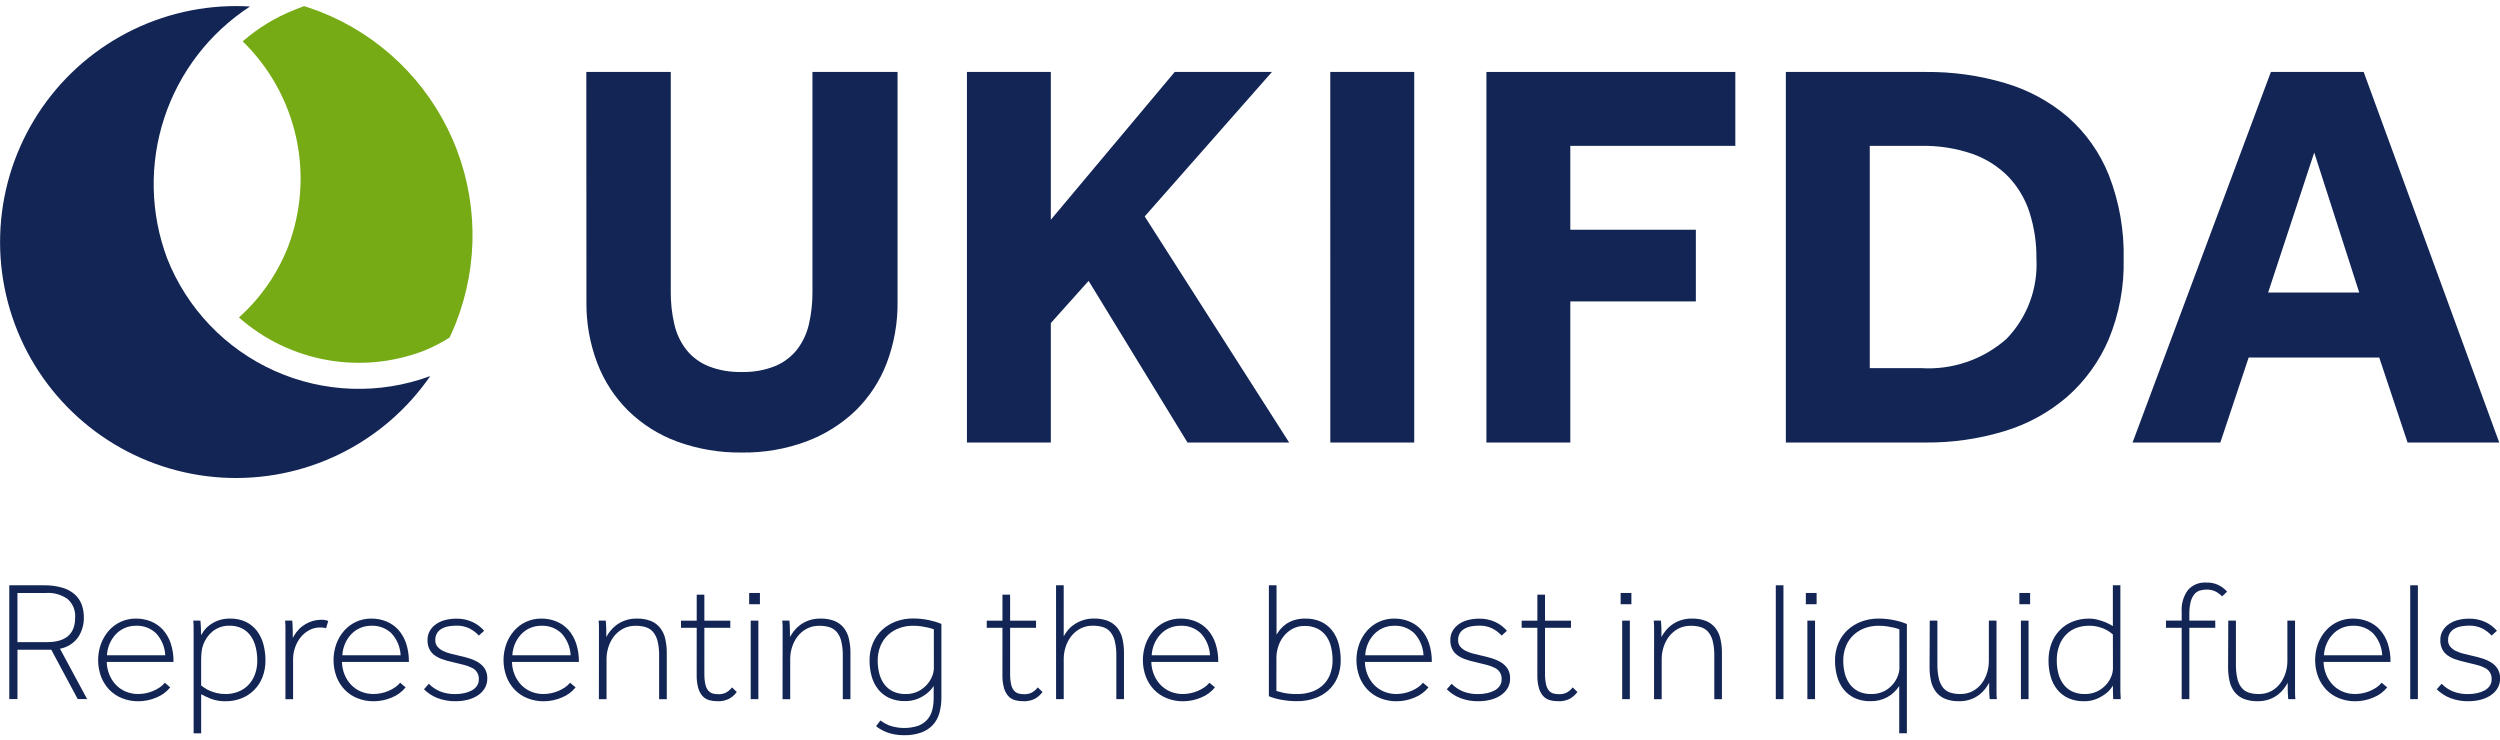
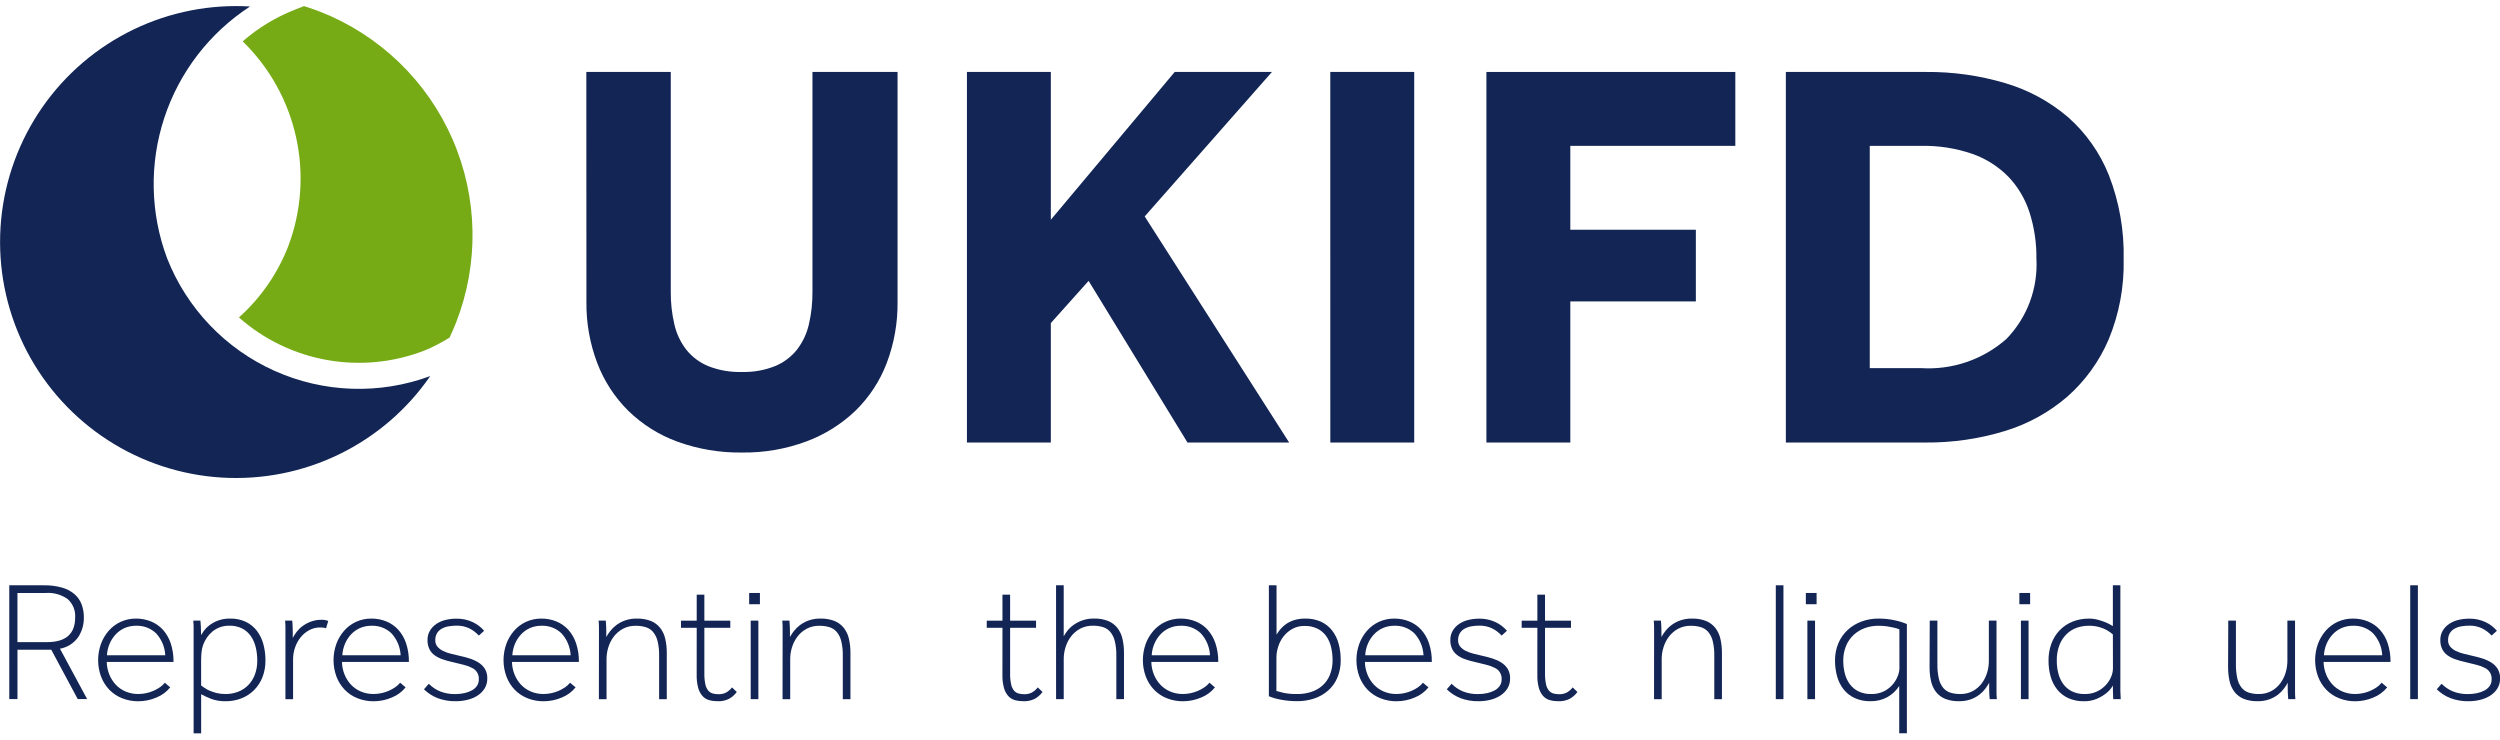
<svg xmlns="http://www.w3.org/2000/svg" width="240" height="71" viewBox="0 0 240 71" fill="none">
  <g id="logo 1" clip-path="url(#clip0_2_33087)">
    <g id="Group 4">
      <g id="Group 1">
        <path id="Path 1" d="M30.739 1.127C36.428 3.36 40.997 7.761 43.441 13.363C45.885 18.964 46.004 25.307 43.771 30.996C43.583 31.477 43.373 31.946 43.159 32.408C42.406 32.881 41.615 33.29 40.794 33.633C37.815 34.799 34.572 35.121 31.422 34.565C28.271 34.008 25.335 32.593 22.936 30.476C25.021 28.609 26.638 26.279 27.658 23.672C28.932 20.321 29.198 16.67 28.423 13.17C27.648 9.669 25.867 6.471 23.298 3.97C24.774 2.683 26.46 1.658 28.283 0.94L29.184 0.586C29.698 0.746 30.219 0.925 30.739 1.127Z" fill="#76AB16" />
        <path id="Path 2" d="M16.043 24.8C14.421 20.466 14.326 15.708 15.773 11.313C17.22 6.917 20.123 3.146 24.002 0.623C23.556 0.596 23.108 0.583 22.661 0.583C18.762 0.583 14.929 1.589 11.532 3.504C8.136 5.419 5.291 8.179 3.274 11.516C1.257 14.853 0.135 18.654 0.017 22.551C-0.101 26.448 0.789 30.31 2.601 33.763C4.413 37.215 7.085 40.142 10.36 42.259C13.634 44.376 17.399 45.612 21.291 45.848C25.183 46.083 29.07 45.31 32.576 43.603C36.082 41.896 39.088 39.313 41.303 36.104C36.45 37.898 31.088 37.719 26.366 35.606C21.644 33.493 17.938 29.613 16.043 24.8Z" fill="#122555" />
      </g>
      <g id="Group 2">
        <path id="Path 3" d="M56.287 6.908H64.394V27.977C64.382 29.045 64.498 30.11 64.741 31.151C64.944 32.033 65.335 32.86 65.888 33.576C66.446 34.271 67.171 34.812 67.996 35.15C69.022 35.552 70.12 35.742 71.222 35.709C72.307 35.739 73.387 35.549 74.396 35.15C75.22 34.812 75.945 34.271 76.503 33.576C77.056 32.86 77.447 32.032 77.65 31.151C77.891 30.11 78.008 29.045 77.996 27.977V6.908H86.165V28.989C86.188 30.993 85.835 32.983 85.125 34.856C84.471 36.574 83.452 38.13 82.138 39.416C80.784 40.714 79.177 41.721 77.418 42.376C75.439 43.11 73.341 43.472 71.231 43.443C69.123 43.472 67.027 43.12 65.043 42.404C63.278 41.763 61.669 40.753 60.323 39.443C59.012 38.144 57.994 36.58 57.337 34.856C56.626 32.983 56.273 30.993 56.297 28.989L56.287 6.908Z" fill="#122555" />
        <path id="Path 4" d="M92.826 6.908H100.879V21.096L112.773 6.908H122.107L109.891 20.776L123.76 42.483H114L104.506 26.963L100.879 31.016V42.483H92.826V6.908Z" fill="#122555" />
        <path id="Path 5" d="M127.707 6.908H135.765V42.483H127.71L127.707 6.908Z" fill="#122555" />
        <path id="Path 6" d="M142.695 6.908H166.591V14.002H150.75V22.055H162.802V28.936H150.75V42.483H142.695V6.908Z" fill="#122555" />
        <path id="Path 7" d="M171.442 6.908H184.883C187.455 6.885 190.017 7.244 192.484 7.975C194.698 8.625 196.752 9.733 198.51 11.228C200.249 12.758 201.601 14.677 202.457 16.829C203.452 19.395 203.933 22.131 203.871 24.883C203.931 27.524 203.44 30.148 202.43 32.59C201.531 34.693 200.174 36.569 198.458 38.083C196.702 39.595 194.648 40.721 192.43 41.389C189.967 42.138 187.404 42.506 184.829 42.482H171.442V6.908ZM184.403 35.339C185.889 35.436 187.38 35.238 188.789 34.758C190.199 34.277 191.5 33.523 192.617 32.538C193.603 31.522 194.368 30.312 194.863 28.986C195.359 27.66 195.574 26.245 195.496 24.831C195.515 23.32 195.29 21.817 194.83 20.378C194.419 19.102 193.727 17.935 192.803 16.964C191.837 15.983 190.66 15.236 189.362 14.777C187.768 14.228 186.089 13.966 184.403 14.003H179.497V35.339H184.403Z" fill="#122555" />
-         <path id="Path 8" d="M218.005 6.908H226.912L239.926 42.483H231.126L228.406 34.323H215.872L213.153 42.483H204.726L218.005 6.908ZM226.486 28.083L222.166 14.645L217.739 28.086L226.486 28.083Z" fill="#122555" />
      </g>
      <g id="Group 3">
        <path id="Path 9" d="M0.89 56.188H4.184C4.792 56.175 5.399 56.252 5.985 56.418C6.426 56.542 6.835 56.763 7.181 57.065C7.479 57.332 7.707 57.669 7.845 58.044C7.986 58.442 8.055 58.861 8.05 59.282C8.062 59.954 7.87 60.613 7.502 61.174C7.087 61.755 6.46 62.151 5.757 62.276L8.363 67.11H7.461L4.922 62.374H1.677V67.11H0.891L0.89 56.188ZM4.51 61.644C6.314 61.644 7.215 60.858 7.214 59.286C7.238 58.956 7.187 58.625 7.063 58.318C6.94 58.011 6.748 57.736 6.501 57.515C5.895 57.082 5.155 56.873 4.411 56.925H1.675V61.644H4.51Z" fill="#122555" />
        <path id="Path 10" d="M16.339 65.988C15.986 66.424 15.527 66.761 15.005 66.967C14.458 67.2 13.87 67.32 13.276 67.321C12.746 67.326 12.22 67.228 11.727 67.033C11.265 66.853 10.848 66.576 10.502 66.222C10.156 65.861 9.886 65.435 9.707 64.968C9.33 63.951 9.325 62.834 9.692 61.813C9.861 61.351 10.114 60.924 10.437 60.552C10.755 60.188 11.146 59.896 11.585 59.695C12.046 59.485 12.547 59.379 13.054 59.384C13.545 59.38 14.032 59.472 14.488 59.655C14.924 59.831 15.316 60.102 15.634 60.449C15.973 60.827 16.229 61.27 16.387 61.752C16.577 62.331 16.668 62.938 16.658 63.547H10.248C10.255 63.96 10.338 64.368 10.492 64.751C10.637 65.113 10.848 65.445 11.114 65.731C11.38 66.011 11.701 66.234 12.057 66.386C12.444 66.549 12.861 66.63 13.282 66.624C13.521 66.623 13.76 66.598 13.994 66.551C14.477 66.454 14.935 66.262 15.341 65.985C15.523 65.862 15.686 65.713 15.825 65.542L16.339 65.988ZM15.865 62.907C15.828 62.12 15.514 61.371 14.979 60.793C14.724 60.551 14.423 60.362 14.094 60.238C13.765 60.114 13.414 60.058 13.063 60.072C12.684 60.068 12.309 60.143 11.96 60.292C11.636 60.437 11.345 60.645 11.103 60.905C10.858 61.169 10.661 61.474 10.521 61.806C10.372 62.156 10.286 62.529 10.267 62.908L15.865 62.907Z" fill="#122555" />
        <path id="Path 11" d="M18.587 61.169V60.243C18.587 60.128 18.587 60.019 18.579 59.915C18.57 59.811 18.565 59.7 18.554 59.578H19.241C19.252 59.701 19.261 59.805 19.266 59.898L19.282 60.185C19.297 60.447 19.305 60.709 19.306 60.972C19.36 60.874 19.448 60.737 19.568 60.563C19.713 60.363 19.887 60.187 20.085 60.039C20.338 59.848 20.616 59.693 20.913 59.58C21.29 59.441 21.69 59.374 22.092 59.384C22.611 59.371 23.127 59.478 23.599 59.695C24.014 59.894 24.375 60.188 24.656 60.552C24.944 60.931 25.156 61.362 25.279 61.822C25.419 62.337 25.488 62.869 25.484 63.403C25.491 63.951 25.394 64.497 25.197 65.009C25.018 65.472 24.745 65.893 24.395 66.246C24.049 66.591 23.636 66.861 23.181 67.039C22.699 67.229 22.185 67.323 21.667 67.319C21.198 67.33 20.731 67.255 20.289 67.097C19.953 66.97 19.625 66.819 19.31 66.646V70.399H18.588L18.587 61.169ZM19.308 65.806C19.384 65.861 19.49 65.929 19.619 66.028C19.774 66.134 19.938 66.224 20.109 66.299C20.329 66.393 20.556 66.47 20.789 66.529C21.076 66.597 21.371 66.63 21.667 66.627C22.07 66.629 22.469 66.556 22.846 66.414C23.209 66.277 23.539 66.064 23.813 65.79C24.096 65.502 24.316 65.159 24.46 64.783C24.626 64.341 24.706 63.871 24.698 63.399C24.699 62.974 24.65 62.55 24.55 62.136C24.462 61.756 24.304 61.395 24.084 61.072C23.872 60.764 23.587 60.512 23.256 60.338C22.87 60.146 22.442 60.053 22.011 60.067C21.707 60.063 21.405 60.112 21.118 60.214C20.86 60.307 20.619 60.443 20.406 60.614C20.198 60.785 20.016 60.983 19.864 61.205C19.716 61.421 19.595 61.654 19.504 61.9C19.421 62.127 19.369 62.364 19.349 62.605C19.321 62.883 19.308 63.162 19.308 63.441V65.806Z" fill="#122555" />
        <path id="Path 12" d="M27.402 61.171V60.245C27.402 60.13 27.402 60.021 27.394 59.917C27.385 59.813 27.38 59.702 27.369 59.58H28.056C28.067 59.703 28.076 59.817 28.081 59.924L28.096 60.277C28.101 60.403 28.105 60.542 28.105 60.695V61.236C28.21 61.045 28.327 60.862 28.456 60.687C28.617 60.473 28.808 60.282 29.022 60.122C29.268 59.938 29.538 59.79 29.824 59.681C30.164 59.554 30.525 59.493 30.888 59.499C31.102 59.495 31.314 59.533 31.512 59.613L31.299 60.319C31.212 60.283 31.121 60.261 31.028 60.253C30.933 60.243 30.837 60.238 30.741 60.237C30.37 60.231 30.003 60.322 29.676 60.499C29.36 60.672 29.082 60.906 28.857 61.187C28.623 61.479 28.442 61.811 28.324 62.166C28.2 62.521 28.137 62.893 28.136 63.269V67.12H27.401L27.402 61.171Z" fill="#122555" />
        <path id="Path 13" d="M38.937 65.988C38.583 66.424 38.123 66.762 37.601 66.967C37.054 67.2 36.466 67.32 35.872 67.321C35.342 67.326 34.816 67.228 34.324 67.033C33.863 66.853 33.445 66.576 33.099 66.222C32.754 65.861 32.483 65.434 32.305 64.968C31.929 63.951 31.923 62.834 32.289 61.813C32.458 61.351 32.711 60.923 33.035 60.552C33.352 60.189 33.742 59.897 34.181 59.695C34.642 59.485 35.143 59.379 35.65 59.384C36.141 59.38 36.627 59.471 37.083 59.655C37.52 59.831 37.911 60.102 38.23 60.449C38.568 60.827 38.825 61.27 38.983 61.752C39.173 62.331 39.264 62.938 39.254 63.547H32.83C32.837 63.96 32.92 64.368 33.075 64.751C33.22 65.113 33.431 65.445 33.698 65.731C33.964 66.011 34.284 66.234 34.64 66.386C35.027 66.549 35.444 66.63 35.864 66.624C36.104 66.623 36.343 66.598 36.578 66.551C37.06 66.454 37.518 66.262 37.925 65.985C38.109 65.862 38.274 65.713 38.415 65.542L38.937 65.988ZM38.46 62.907C38.424 62.12 38.111 61.372 37.576 60.793C37.321 60.551 37.02 60.362 36.691 60.238C36.361 60.114 36.01 60.058 35.659 60.072C35.28 60.068 34.905 60.143 34.557 60.292C34.233 60.437 33.941 60.645 33.699 60.905C33.455 61.169 33.258 61.474 33.118 61.806C32.969 62.156 32.884 62.529 32.864 62.908L38.46 62.907Z" fill="#122555" />
        <path id="Path 14" d="M41.166 65.642C41.476 65.958 41.846 66.207 42.255 66.377C42.717 66.556 43.21 66.643 43.706 66.632C43.998 66.633 44.29 66.603 44.575 66.541C44.827 66.489 45.07 66.401 45.296 66.279C45.492 66.175 45.66 66.026 45.786 65.844C45.91 65.66 45.973 65.443 45.968 65.221C45.983 64.994 45.929 64.767 45.813 64.57C45.698 64.374 45.526 64.217 45.32 64.119C45.065 63.988 44.796 63.889 44.518 63.824C44.191 63.742 43.824 63.652 43.416 63.553C43.09 63.484 42.77 63.394 42.457 63.283C42.191 63.192 41.94 63.062 41.712 62.898C41.505 62.745 41.337 62.546 41.223 62.315C41.093 62.042 41.031 61.742 41.041 61.44C41.035 61.127 41.114 60.818 41.272 60.547C41.426 60.289 41.635 60.068 41.884 59.9C42.154 59.72 42.453 59.589 42.769 59.514C43.109 59.432 43.459 59.391 43.809 59.391C44.349 59.381 44.884 59.493 45.375 59.719C45.797 59.916 46.173 60.201 46.477 60.555L45.969 61.014C45.709 60.732 45.401 60.498 45.059 60.326C44.673 60.141 44.249 60.051 43.822 60.062C43.581 60.063 43.34 60.082 43.101 60.12C42.872 60.154 42.65 60.226 42.445 60.333C42.253 60.433 42.09 60.579 41.969 60.759C41.84 60.974 41.777 61.221 41.788 61.472C41.782 61.692 41.855 61.907 41.994 62.078C42.141 62.25 42.323 62.389 42.527 62.487C42.767 62.604 43.02 62.695 43.28 62.757C43.564 62.828 43.849 62.897 44.137 62.962C44.443 63.027 44.752 63.109 45.063 63.207C45.363 63.299 45.651 63.429 45.92 63.593C46.171 63.745 46.384 63.952 46.543 64.199C46.71 64.478 46.792 64.799 46.779 65.124C46.789 65.469 46.698 65.81 46.517 66.104C46.341 66.379 46.106 66.612 45.829 66.785C45.531 66.971 45.204 67.107 44.862 67.186C44.508 67.273 44.145 67.317 43.781 67.317C43.163 67.333 42.548 67.227 41.971 67.005C41.496 66.814 41.064 66.53 40.7 66.171L41.166 65.642Z" fill="#122555" />
        <path id="Path 15" d="M55.257 65.988C54.904 66.424 54.443 66.761 53.921 66.967C53.374 67.2 52.786 67.32 52.192 67.321C51.662 67.326 51.136 67.228 50.643 67.033C50.182 66.852 49.765 66.576 49.419 66.222C49.073 65.861 48.803 65.434 48.625 64.968C48.249 63.951 48.243 62.834 48.609 61.813C48.778 61.351 49.031 60.924 49.354 60.552C49.672 60.189 50.062 59.897 50.501 59.695C50.962 59.485 51.464 59.379 51.97 59.384C52.461 59.38 52.948 59.471 53.403 59.655C53.84 59.831 54.232 60.102 54.55 60.449C54.888 60.827 55.145 61.271 55.303 61.752C55.493 62.331 55.585 62.938 55.574 63.547H49.15C49.157 63.96 49.24 64.368 49.395 64.751C49.54 65.113 49.751 65.445 50.017 65.731C50.283 66.011 50.603 66.234 50.959 66.386C51.346 66.549 51.763 66.63 52.183 66.624C52.423 66.623 52.661 66.598 52.896 66.551C53.378 66.454 53.836 66.261 54.243 65.985C54.425 65.862 54.588 65.713 54.727 65.542L55.257 65.988ZM54.781 62.907C54.744 62.12 54.431 61.372 53.897 60.793C53.642 60.551 53.34 60.362 53.011 60.238C52.681 60.114 52.331 60.058 51.979 60.072C51.6 60.068 51.225 60.143 50.877 60.292C50.553 60.437 50.261 60.645 50.02 60.905C49.775 61.169 49.578 61.474 49.438 61.806C49.29 62.156 49.204 62.529 49.185 62.908L54.781 62.907Z" fill="#122555" />
        <path id="Path 16" d="M57.5 61.17V60.244C57.5 60.129 57.5 60.02 57.492 59.916C57.483 59.812 57.478 59.7 57.467 59.579H58.155C58.172 59.795 58.186 60.011 58.196 60.227C58.201 60.342 58.203 60.472 58.203 60.62V61.152C58.311 60.958 58.434 60.771 58.571 60.595C58.74 60.376 58.939 60.18 59.161 60.014C59.417 59.822 59.702 59.67 60.004 59.563C60.368 59.437 60.75 59.376 61.135 59.383C61.594 59.371 62.052 59.449 62.482 59.612C62.831 59.753 63.138 59.982 63.374 60.276C63.613 60.585 63.78 60.943 63.864 61.324C63.966 61.773 64.016 62.231 64.011 62.692V67.121H63.276V62.943C63.286 62.474 63.236 62.006 63.128 61.55C63.053 61.226 62.904 60.923 62.693 60.665C62.506 60.45 62.262 60.291 61.989 60.207C61.678 60.115 61.355 60.071 61.031 60.076C60.597 60.065 60.168 60.166 59.785 60.37C59.446 60.558 59.15 60.814 58.916 61.123C58.687 61.43 58.512 61.773 58.4 62.139C58.288 62.496 58.23 62.867 58.228 63.241V67.121H57.493L57.5 61.17Z" fill="#122555" />
        <path id="Path 17" d="M66.884 60.27H65.376V59.581H66.884V57.091H67.618V59.581H70.109V60.27H67.618V64.629C67.61 64.989 67.643 65.35 67.716 65.703C67.76 65.925 67.859 66.134 68.003 66.309C68.118 66.439 68.27 66.533 68.438 66.579C68.615 66.625 68.796 66.647 68.979 66.644C69.222 66.651 69.463 66.601 69.683 66.497C69.913 66.371 70.114 66.199 70.273 65.99L70.732 66.433C70.532 66.7 70.277 66.924 69.985 67.088C69.648 67.254 69.273 67.333 68.897 67.318C68.62 67.32 68.345 67.284 68.078 67.211C67.832 67.143 67.61 67.007 67.439 66.818C67.246 66.595 67.106 66.332 67.029 66.048C66.921 65.645 66.871 65.228 66.881 64.811L66.884 60.27Z" fill="#122555" />
        <path id="Path 18" d="M71.92 56.925H72.952V58.006H71.92V56.925ZM72.068 59.58H72.803V67.118H72.068V59.58Z" fill="#122555" />
        <path id="Path 19" d="M75.131 61.17V60.244C75.131 60.129 75.131 60.02 75.123 59.916C75.114 59.812 75.109 59.7 75.098 59.579H75.786C75.818 59.925 75.834 60.272 75.835 60.62V61.152C75.943 60.957 76.066 60.771 76.203 60.595C76.373 60.376 76.571 60.18 76.793 60.014C77.05 59.822 77.334 59.67 77.636 59.563C78 59.437 78.382 59.376 78.767 59.383C79.226 59.371 79.684 59.449 80.114 59.612C80.463 59.753 80.77 59.982 81.006 60.276C81.245 60.585 81.412 60.943 81.496 61.324C81.599 61.772 81.648 62.231 81.643 62.692V67.121H80.908V62.943C80.918 62.474 80.868 62.006 80.76 61.55C80.685 61.226 80.537 60.923 80.326 60.665C80.138 60.45 79.894 60.291 79.621 60.207C79.31 60.115 78.987 60.071 78.663 60.076C78.229 60.065 77.8 60.166 77.417 60.37C77.078 60.558 76.782 60.814 76.548 61.123C76.319 61.43 76.145 61.774 76.032 62.139C75.92 62.496 75.862 62.867 75.86 63.241V67.121H75.125L75.131 61.17Z" fill="#122555" />
-         <path id="Path 20" d="M84.519 69.166C84.773 69.354 85.048 69.51 85.338 69.633C86.254 69.96 87.252 69.972 88.174 69.666C88.509 69.535 88.807 69.325 89.043 69.054C89.264 68.79 89.421 68.479 89.501 68.144C89.591 67.768 89.636 67.383 89.633 66.997V65.85C89.456 66.135 89.228 66.384 88.96 66.585C88.699 66.79 88.411 66.958 88.103 67.084C87.71 67.24 87.29 67.316 86.867 67.305C86.348 67.317 85.833 67.213 85.359 67.001C84.948 66.811 84.586 66.528 84.302 66.174C84.015 65.807 83.803 65.387 83.68 64.937C83.541 64.439 83.472 63.923 83.476 63.405C83.468 62.835 83.577 62.269 83.796 61.742C83.998 61.261 84.299 60.828 84.681 60.473C85.066 60.118 85.516 59.842 86.007 59.661C86.534 59.466 87.092 59.369 87.654 59.374C88.175 59.371 88.694 59.426 89.203 59.537C89.604 59.62 89.996 59.74 90.374 59.897V66.944C90.379 67.456 90.314 67.966 90.178 68.459C90.061 68.885 89.844 69.278 89.546 69.605C89.237 69.93 88.855 70.177 88.431 70.326C87.902 70.508 87.344 70.595 86.784 70.581C86.456 70.583 86.128 70.553 85.805 70.49C85.332 70.399 84.88 70.224 84.469 69.973C84.34 69.896 84.217 69.808 84.102 69.711L84.519 69.166ZM89.649 60.416C89.473 60.347 89.292 60.292 89.107 60.252C88.933 60.209 88.722 60.168 88.477 60.13C88.197 60.09 87.915 60.071 87.633 60.073C87.192 60.071 86.754 60.145 86.339 60.294C85.942 60.437 85.577 60.657 85.265 60.941C84.947 61.237 84.696 61.597 84.53 61.998C84.343 62.452 84.251 62.94 84.26 63.431C84.257 63.84 84.307 64.248 84.407 64.644C84.497 65.01 84.655 65.354 84.873 65.661C85.089 65.958 85.373 66.2 85.701 66.365C86.089 66.55 86.516 66.64 86.946 66.627C87.37 66.638 87.791 66.545 88.171 66.356C88.488 66.192 88.771 65.97 89.006 65.701C89.214 65.464 89.38 65.192 89.496 64.898C89.587 64.676 89.639 64.441 89.65 64.201L89.649 60.416Z" fill="#122555" />
        <path id="Path 21" d="M96.236 60.27H94.728V59.581H96.236V57.091H96.971V59.581H99.461V60.27H96.971V64.629C96.962 64.989 96.995 65.35 97.069 65.703C97.112 65.925 97.211 66.133 97.355 66.309C97.471 66.439 97.622 66.533 97.79 66.579C97.966 66.625 98.148 66.647 98.331 66.644C98.574 66.651 98.815 66.601 99.035 66.497C99.265 66.371 99.467 66.199 99.626 65.99L100.084 66.433C99.884 66.7 99.63 66.923 99.339 67.088C99 67.254 98.626 67.333 98.249 67.318C97.972 67.32 97.697 67.284 97.43 67.211C97.184 67.143 96.962 67.007 96.791 66.818C96.599 66.595 96.459 66.332 96.382 66.048C96.273 65.645 96.223 65.228 96.233 64.811L96.236 60.27Z" fill="#122555" />
        <path id="Path 22" d="M101.381 56.188H102.116V61.086C102.223 60.892 102.345 60.709 102.483 60.537C102.654 60.323 102.855 60.135 103.081 59.98C103.339 59.801 103.621 59.658 103.917 59.554C104.272 59.432 104.645 59.373 105.019 59.381C105.481 59.368 105.941 59.446 106.372 59.61C106.722 59.751 107.029 59.98 107.265 60.274C107.503 60.583 107.67 60.941 107.755 61.322C107.857 61.77 107.906 62.229 107.902 62.69V67.114H107.167V62.936C107.177 62.467 107.128 61.999 107.02 61.543C106.945 61.219 106.796 60.916 106.585 60.658C106.398 60.443 106.153 60.284 105.88 60.2C105.569 60.108 105.246 60.064 104.921 60.069C104.488 60.058 104.059 60.159 103.676 60.363C103.337 60.551 103.041 60.807 102.807 61.116C102.578 61.423 102.403 61.767 102.291 62.132C102.178 62.489 102.12 62.861 102.118 63.234V67.118H101.384L101.381 56.188Z" fill="#122555" />
        <path id="Path 23" d="M116.635 65.988C116.282 66.424 115.822 66.761 115.3 66.967C114.753 67.2 114.165 67.32 113.571 67.321C113.041 67.326 112.515 67.228 112.022 67.033C111.561 66.853 111.144 66.576 110.798 66.222C110.452 65.861 110.182 65.434 110.003 64.968C109.626 63.951 109.621 62.834 109.987 61.813C110.156 61.351 110.409 60.924 110.732 60.552C111.049 60.188 111.44 59.896 111.879 59.695C112.34 59.485 112.842 59.379 113.348 59.384C113.839 59.38 114.326 59.472 114.781 59.655C115.218 59.831 115.61 60.102 115.928 60.449C116.266 60.827 116.523 61.271 116.681 61.752C116.871 62.331 116.963 62.938 116.952 63.547H110.528C110.536 63.96 110.619 64.368 110.773 64.751C110.918 65.113 111.13 65.445 111.396 65.731C111.662 66.011 111.983 66.234 112.338 66.386C112.725 66.549 113.142 66.63 113.563 66.624C113.802 66.623 114.041 66.598 114.275 66.551C114.52 66.501 114.758 66.427 114.988 66.329C115.209 66.236 115.42 66.121 115.618 65.985C115.803 65.863 115.968 65.713 116.108 65.542L116.635 65.988ZM116.16 62.907C116.123 62.12 115.809 61.371 115.274 60.793C115.02 60.551 114.719 60.362 114.389 60.238C114.06 60.114 113.71 60.058 113.358 60.072C112.979 60.068 112.604 60.143 112.256 60.292C111.932 60.437 111.64 60.645 111.399 60.905C111.154 61.169 110.957 61.474 110.817 61.806C110.668 62.156 110.583 62.529 110.564 62.908L116.16 62.907Z" fill="#122555" />
        <path id="Path 24" d="M121.813 56.188H122.548V60.925C122.658 60.744 122.78 60.571 122.915 60.408C123.074 60.217 123.259 60.049 123.464 59.908C123.703 59.745 123.966 59.618 124.242 59.531C124.59 59.426 124.952 59.377 125.315 59.384C125.834 59.372 126.35 59.475 126.824 59.687C127.236 59.879 127.598 60.165 127.88 60.522C128.169 60.898 128.381 61.327 128.504 61.784C128.644 62.3 128.712 62.831 128.708 63.365C128.719 63.944 128.61 64.518 128.389 65.053C128.189 65.525 127.887 65.948 127.504 66.289C127.117 66.629 126.666 66.888 126.177 67.051C125.647 67.229 125.09 67.318 124.53 67.313C124.011 67.315 123.492 67.268 122.981 67.172C122.58 67.104 122.187 66.992 121.811 66.837L121.813 56.188ZM122.534 66.332C122.665 66.376 122.892 66.435 123.214 66.512C123.653 66.6 124.102 66.638 124.55 66.627C125.003 66.632 125.454 66.563 125.884 66.423C126.281 66.295 126.646 66.086 126.958 65.811C127.271 65.528 127.515 65.177 127.671 64.786C127.85 64.33 127.936 63.843 127.926 63.353C127.927 62.931 127.878 62.51 127.777 62.099C127.691 61.725 127.533 61.371 127.311 61.058C127.096 60.761 126.812 60.52 126.484 60.354C126.096 60.168 125.669 60.078 125.239 60.091C124.821 60.08 124.408 60.183 124.043 60.387C123.715 60.573 123.428 60.823 123.199 61.122C122.976 61.416 122.806 61.748 122.7 62.102C122.595 62.428 122.54 62.767 122.537 63.109L122.534 66.332Z" fill="#122555" />
        <path id="Path 25" d="M137.133 65.988C136.781 66.424 136.321 66.762 135.799 66.967C135.252 67.2 134.665 67.32 134.071 67.321C133.541 67.326 133.015 67.228 132.522 67.033C132.061 66.853 131.643 66.576 131.297 66.222C130.952 65.861 130.682 65.434 130.504 64.968C130.127 63.951 130.121 62.834 130.488 61.813C130.657 61.351 130.91 60.924 131.232 60.552C131.55 60.189 131.941 59.897 132.38 59.695C132.841 59.485 133.343 59.379 133.849 59.384C134.34 59.38 134.827 59.471 135.283 59.655C135.72 59.831 136.112 60.102 136.43 60.449C136.769 60.827 137.025 61.27 137.183 61.752C137.373 62.331 137.465 62.938 137.454 63.547H131.03C131.038 63.96 131.121 64.368 131.275 64.751C131.42 65.113 131.631 65.445 131.897 65.731C132.163 66.011 132.484 66.234 132.84 66.386C133.227 66.549 133.644 66.63 134.065 66.624C134.555 66.621 135.039 66.521 135.49 66.329C135.711 66.236 135.922 66.12 136.121 65.985C136.303 65.862 136.466 65.713 136.604 65.542L137.133 65.988ZM136.658 62.907C136.621 62.12 136.308 61.371 135.773 60.793C135.518 60.551 135.217 60.362 134.888 60.238C134.559 60.114 134.208 60.058 133.856 60.072C133.478 60.068 133.102 60.143 132.754 60.292C132.43 60.436 132.138 60.645 131.897 60.905C131.651 61.169 131.454 61.474 131.314 61.806C131.166 62.156 131.08 62.529 131.061 62.908L136.658 62.907Z" fill="#122555" />
        <path id="Path 26" d="M139.355 65.642C139.666 65.958 140.036 66.207 140.445 66.377C140.907 66.556 141.399 66.643 141.895 66.632C142.187 66.634 142.479 66.603 142.764 66.541C143.016 66.489 143.259 66.401 143.485 66.279C143.681 66.175 143.849 66.026 143.975 65.844C144.099 65.66 144.162 65.443 144.156 65.221C144.172 64.994 144.118 64.767 144.003 64.57C143.888 64.374 143.716 64.216 143.51 64.119C143.255 63.989 142.986 63.889 142.708 63.824C142.381 63.742 142.014 63.652 141.606 63.553C141.281 63.484 140.96 63.394 140.647 63.283C140.381 63.192 140.131 63.062 139.903 62.898C139.696 62.745 139.528 62.545 139.413 62.315C139.284 62.042 139.222 61.742 139.232 61.44C139.225 61.127 139.305 60.818 139.462 60.547C139.616 60.289 139.825 60.068 140.074 59.9C140.344 59.719 140.644 59.589 140.959 59.514C141.3 59.432 141.649 59.391 141.999 59.391C142.539 59.381 143.074 59.493 143.564 59.719C143.986 59.916 144.362 60.201 144.666 60.555L144.158 61.014C143.898 60.732 143.591 60.499 143.249 60.326C142.863 60.141 142.439 60.051 142.011 60.062C141.77 60.063 141.528 60.082 141.29 60.12C141.061 60.154 140.84 60.226 140.635 60.333C140.443 60.433 140.28 60.579 140.16 60.759C140.03 60.973 139.967 61.221 139.978 61.472C139.972 61.692 140.044 61.907 140.183 62.078C140.33 62.249 140.512 62.389 140.716 62.487C140.956 62.604 141.209 62.695 141.469 62.757C141.753 62.828 142.038 62.897 142.326 62.962C142.63 63.027 142.939 63.109 143.252 63.207C143.552 63.3 143.84 63.429 144.109 63.593C144.359 63.745 144.572 63.952 144.732 64.199C144.899 64.478 144.981 64.799 144.969 65.124C144.979 65.469 144.888 65.81 144.707 66.104C144.531 66.379 144.296 66.612 144.018 66.785C143.72 66.971 143.394 67.107 143.052 67.186C142.698 67.273 142.335 67.317 141.971 67.317C141.352 67.334 140.737 67.227 140.16 67.005C139.686 66.813 139.255 66.53 138.891 66.171L139.355 65.642Z" fill="#122555" />
        <path id="Path 27" d="M147.587 60.27H146.08V59.581H147.587V57.091H148.322V59.581H150.814V60.27H148.322V64.629C148.314 64.989 148.346 65.35 148.42 65.703C148.464 65.925 148.563 66.133 148.707 66.309C148.822 66.439 148.973 66.533 149.141 66.579C149.318 66.624 149.5 66.646 149.683 66.644C149.926 66.651 150.167 66.601 150.388 66.497C150.617 66.371 150.818 66.199 150.977 65.99L151.435 66.433C151.235 66.7 150.981 66.923 150.69 67.088C150.352 67.254 149.977 67.333 149.6 67.318C149.323 67.32 149.047 67.284 148.78 67.211C148.535 67.143 148.313 67.007 148.142 66.818C147.95 66.595 147.81 66.332 147.733 66.048C147.624 65.645 147.574 65.228 147.585 64.811L147.587 60.27Z" fill="#122555" />
-         <path id="Path 28" d="M155.582 56.925H156.614V58.006H155.582V56.925ZM155.73 59.58H156.465V67.118H155.73V59.58Z" fill="#122555" />
        <path id="Path 29" d="M158.793 61.17V60.244C158.793 60.129 158.793 60.02 158.785 59.916C158.776 59.812 158.771 59.7 158.76 59.579H159.448C159.459 59.702 159.467 59.809 159.473 59.907L159.49 60.227C159.496 60.342 159.497 60.472 159.497 60.62V61.153C159.605 60.957 159.728 60.771 159.865 60.595C160.233 60.12 160.731 59.762 161.299 59.563C161.662 59.437 162.045 59.376 162.43 59.383C162.89 59.371 163.347 59.449 163.777 59.612C164.127 59.753 164.434 59.982 164.67 60.276C164.908 60.585 165.075 60.943 165.159 61.324C165.262 61.772 165.311 62.231 165.306 62.692V67.121H164.572V62.943C164.581 62.474 164.531 62.006 164.424 61.55C164.349 61.226 164.2 60.923 163.989 60.665C163.802 60.45 163.558 60.291 163.285 60.207C162.974 60.115 162.65 60.071 162.326 60.076C161.892 60.065 161.463 60.166 161.081 60.37C160.742 60.558 160.446 60.814 160.212 61.123C159.983 61.43 159.809 61.773 159.696 62.139C159.583 62.496 159.525 62.867 159.523 63.242V67.121H158.788L158.793 61.17Z" fill="#122555" />
        <path id="Path 30" d="M170.477 56.188H171.211V67.118H170.477V56.188Z" fill="#122555" />
        <path id="Path 31" d="M173.361 56.925H174.393V58.006H173.361V56.925ZM173.509 59.58H174.244V67.118H173.509V59.58Z" fill="#122555" />
        <path id="Path 32" d="M182.325 70.396V65.857C182.038 66.297 181.65 66.662 181.193 66.922C180.691 67.195 180.126 67.33 179.555 67.315C179.036 67.327 178.521 67.223 178.047 67.011C177.635 66.821 177.273 66.537 176.99 66.184C176.702 65.817 176.49 65.396 176.367 64.947C176.227 64.448 176.158 63.933 176.162 63.415C176.154 62.845 176.263 62.279 176.482 61.752C176.683 61.271 176.985 60.838 177.366 60.482C177.751 60.127 178.202 59.852 178.693 59.67C179.22 59.476 179.778 59.379 180.34 59.384C180.861 59.381 181.38 59.435 181.889 59.547C182.29 59.63 182.682 59.75 183.06 59.907V70.395L182.325 70.396ZM182.341 60.416C182.166 60.347 181.985 60.292 181.801 60.252C181.625 60.209 181.415 60.168 181.17 60.13C180.89 60.09 180.608 60.071 180.325 60.073C179.884 60.071 179.446 60.145 179.031 60.294C178.634 60.437 178.27 60.657 177.958 60.941C177.64 61.237 177.39 61.597 177.224 61.998C177.037 62.452 176.945 62.94 176.953 63.431C176.951 63.84 177.001 64.248 177.101 64.644C177.191 65.01 177.349 65.355 177.568 65.661C177.783 65.958 178.067 66.199 178.394 66.365C178.783 66.55 179.21 66.64 179.64 66.627C180.074 66.639 180.505 66.543 180.893 66.348C181.214 66.181 181.497 65.953 181.729 65.675C181.929 65.436 182.087 65.165 182.196 64.873C182.282 64.659 182.332 64.432 182.343 64.201L182.341 60.416Z" fill="#122555" />
        <path id="Path 33" d="M185.255 59.58H185.99V63.758C185.981 64.226 186.028 64.693 186.129 65.15C186.199 65.473 186.342 65.776 186.548 66.034C186.729 66.25 186.967 66.41 187.236 66.493C187.544 66.587 187.865 66.631 188.186 66.626C188.613 66.635 189.035 66.534 189.411 66.331C189.747 66.144 190.04 65.887 190.268 65.576C190.492 65.269 190.661 64.925 190.768 64.56C190.875 64.203 190.929 63.831 190.93 63.458V59.58H191.665V66.454C191.665 66.568 191.665 66.677 191.672 66.781C191.68 66.885 191.686 66.997 191.697 67.118H191.009C190.999 67.009 190.991 66.899 190.984 66.79L190.967 66.47C190.961 66.342 190.959 66.214 190.96 66.086V65.545C190.854 65.739 190.733 65.925 190.6 66.102C190.436 66.321 190.243 66.517 190.025 66.685C189.774 66.877 189.495 67.029 189.198 67.135C188.838 67.262 188.458 67.323 188.076 67.316C187.616 67.33 187.158 67.252 186.729 67.086C186.384 66.945 186.082 66.716 185.852 66.422C185.62 66.115 185.458 65.759 185.377 65.382C185.279 64.93 185.232 64.468 185.238 64.005L185.255 59.58Z" fill="#122555" />
        <path id="Path 34" d="M193.859 56.925H194.892V58.006H193.859V56.925ZM194.008 59.58H194.742V67.118H194.008V59.58Z" fill="#122555" />
        <path id="Path 35" d="M202.869 67.117C202.858 66.964 202.85 66.76 202.845 66.505C202.845 66.249 202.836 66.015 202.836 65.809C202.672 66.103 202.449 66.36 202.181 66.564C201.914 66.772 201.622 66.945 201.312 67.079C200.913 67.248 200.483 67.329 200.051 67.318C199.532 67.33 199.016 67.226 198.542 67.014C198.131 66.824 197.769 66.54 197.485 66.187C197.198 65.82 196.986 65.4 196.862 64.95C196.722 64.451 196.654 63.936 196.658 63.418C196.65 62.851 196.747 62.287 196.945 61.755C197.122 61.281 197.395 60.849 197.747 60.486C198.095 60.133 198.512 59.857 198.972 59.674C199.47 59.478 200.002 59.381 200.537 59.387C200.833 59.384 201.128 59.422 201.414 59.501C201.663 59.57 201.908 59.652 202.148 59.746C202.386 59.849 202.616 59.969 202.835 60.106V56.188H203.556V66.338C203.556 66.552 203.567 66.811 203.589 67.117H202.869ZM202.836 60.907C202.661 60.75 202.469 60.613 202.263 60.498C202.036 60.371 201.793 60.272 201.542 60.203C201.211 60.11 200.869 60.066 200.526 60.072C200.139 60.071 199.754 60.134 199.388 60.259C199.023 60.386 198.689 60.59 198.409 60.858C198.104 61.153 197.867 61.511 197.713 61.906C197.527 62.392 197.438 62.91 197.451 63.43C197.449 63.84 197.499 64.247 197.599 64.644C197.69 65.009 197.848 65.354 198.067 65.66C198.283 65.958 198.567 66.199 198.895 66.364C199.283 66.55 199.71 66.64 200.14 66.626C200.553 66.636 200.963 66.549 201.336 66.372C201.656 66.217 201.942 66.003 202.18 65.74C202.393 65.507 202.562 65.239 202.68 64.946C202.779 64.71 202.835 64.457 202.843 64.201L202.836 60.907Z" fill="#122555" />
-         <path id="Path 36" d="M209.441 60.268H207.934V59.58H209.441V58.712C209.392 57.975 209.604 57.244 210.04 56.647C210.253 56.403 210.52 56.21 210.82 56.085C211.119 55.96 211.443 55.906 211.767 55.926C212.15 55.906 212.532 55.974 212.884 56.125C213.236 56.276 213.549 56.505 213.799 56.795L213.323 57.253C213.125 57.047 212.892 56.878 212.634 56.754C212.381 56.646 212.108 56.593 211.832 56.599C211.607 56.597 211.383 56.63 211.169 56.697C210.962 56.765 210.779 56.893 210.645 57.065C210.478 57.282 210.361 57.533 210.299 57.8C210.208 58.194 210.167 58.598 210.177 59.003V59.577H212.666V60.266H210.177V67.115H209.442L209.441 60.268Z" fill="#122555" />
        <path id="Path 37" d="M213.914 59.58H214.648V63.758C214.639 64.226 214.686 64.693 214.788 65.15C214.857 65.473 215 65.776 215.205 66.034C215.386 66.25 215.625 66.41 215.894 66.493C216.202 66.587 216.522 66.631 216.844 66.626C217.271 66.635 217.693 66.534 218.068 66.331C218.405 66.144 218.698 65.887 218.925 65.576C219.15 65.269 219.319 64.925 219.425 64.56C219.532 64.203 219.588 63.831 219.589 63.458V59.58H220.324V66.454C220.324 66.568 220.324 66.677 220.332 66.781C220.341 66.885 220.346 66.997 220.357 67.118H219.669C219.652 66.902 219.638 66.686 219.628 66.47C219.623 66.342 219.621 66.214 219.621 66.086V65.545C219.514 65.739 219.394 65.925 219.261 66.102C219.097 66.321 218.904 66.517 218.687 66.685C218.435 66.876 218.156 67.028 217.859 67.135C217.498 67.262 217.118 67.323 216.736 67.316C216.276 67.331 215.818 67.252 215.389 67.086C215.044 66.944 214.742 66.716 214.511 66.422C214.279 66.114 214.117 65.759 214.036 65.382C213.938 64.93 213.891 64.468 213.896 64.005L213.914 59.58Z" fill="#122555" />
        <path id="Path 38" d="M229.17 65.988C228.816 66.424 228.356 66.761 227.834 66.967C227.287 67.2 226.7 67.32 226.106 67.321C225.576 67.326 225.05 67.228 224.557 67.033C224.096 66.853 223.678 66.576 223.333 66.222C222.987 65.861 222.717 65.435 222.539 64.968C222.162 63.951 222.156 62.834 222.522 61.813C222.692 61.351 222.944 60.924 223.266 60.552C223.584 60.189 223.975 59.897 224.414 59.695C224.875 59.485 225.377 59.379 225.883 59.384C226.374 59.38 226.861 59.471 227.317 59.655C227.754 59.831 228.146 60.102 228.464 60.449C228.803 60.827 229.059 61.27 229.218 61.752C229.407 62.331 229.499 62.938 229.488 63.547H223.064C223.072 63.96 223.155 64.368 223.309 64.751C223.455 65.113 223.666 65.445 223.933 65.731C224.198 66.011 224.519 66.234 224.874 66.386C225.262 66.549 225.678 66.63 226.099 66.624C226.832 66.62 227.548 66.398 228.155 65.985C228.337 65.862 228.5 65.713 228.638 65.542L229.17 65.988ZM228.695 62.907C228.658 62.12 228.345 61.372 227.811 60.793C227.556 60.551 227.254 60.362 226.925 60.238C226.596 60.114 226.245 60.058 225.893 60.072C225.514 60.068 225.139 60.143 224.791 60.292C224.467 60.436 224.175 60.645 223.934 60.905C223.688 61.169 223.491 61.474 223.351 61.806C223.203 62.156 223.117 62.529 223.098 62.908L228.695 62.907Z" fill="#122555" />
        <path id="Path 39" d="M231.381 56.188H232.116V67.117H231.381V56.188Z" fill="#122555" />
        <path id="Path 40" d="M234.394 65.642C234.705 65.958 235.075 66.207 235.484 66.377C235.946 66.556 236.439 66.643 236.934 66.632C237.226 66.634 237.518 66.603 237.803 66.541C238.055 66.489 238.298 66.401 238.524 66.279C238.72 66.175 238.888 66.026 239.014 65.844C239.138 65.66 239.201 65.443 239.195 65.221C239.211 64.994 239.158 64.767 239.042 64.57C238.927 64.374 238.755 64.216 238.549 64.119C238.295 63.989 238.025 63.889 237.747 63.824C237.42 63.742 237.053 63.652 236.645 63.553C236.32 63.484 236 63.393 235.686 63.283C235.42 63.192 235.17 63.062 234.942 62.898C234.735 62.745 234.567 62.546 234.452 62.315C234.323 62.042 234.261 61.742 234.271 61.44C234.264 61.127 234.343 60.818 234.5 60.547C234.653 60.289 234.863 60.068 235.112 59.9C235.381 59.72 235.681 59.589 235.996 59.514C236.336 59.432 236.685 59.391 237.035 59.391C237.576 59.381 238.111 59.493 238.602 59.719C239.024 59.916 239.4 60.201 239.704 60.555L239.195 61.014C238.936 60.732 238.628 60.499 238.286 60.326C237.9 60.141 237.476 60.051 237.049 60.062C236.807 60.063 236.566 60.082 236.328 60.12C236.099 60.154 235.878 60.226 235.673 60.333C235.481 60.433 235.317 60.579 235.198 60.759C235.068 60.973 235.005 61.221 235.016 61.472C235.01 61.692 235.082 61.907 235.221 62.078C235.368 62.249 235.55 62.389 235.753 62.487C235.994 62.604 236.246 62.695 236.507 62.757C236.791 62.828 237.076 62.897 237.364 62.962C237.669 63.027 237.978 63.109 238.289 63.207C238.59 63.299 238.878 63.429 239.147 63.593C239.397 63.745 239.61 63.952 239.769 64.199C239.936 64.478 240.019 64.799 240.007 65.124C240.017 65.469 239.926 65.81 239.745 66.104C239.569 66.379 239.333 66.612 239.056 66.785C238.758 66.971 238.432 67.107 238.09 67.186C237.736 67.273 237.372 67.317 237.007 67.317C236.389 67.333 235.774 67.227 235.198 67.005C234.724 66.814 234.292 66.53 233.928 66.171L234.394 65.642Z" fill="#122555" />
      </g>
    </g>
  </g>
  <defs>
    <clipPath id="clip0_2_33087">
      <rect width="240" height="70.009" fill="white" transform="translate(0 0.583)" />
    </clipPath>
  </defs>
</svg>